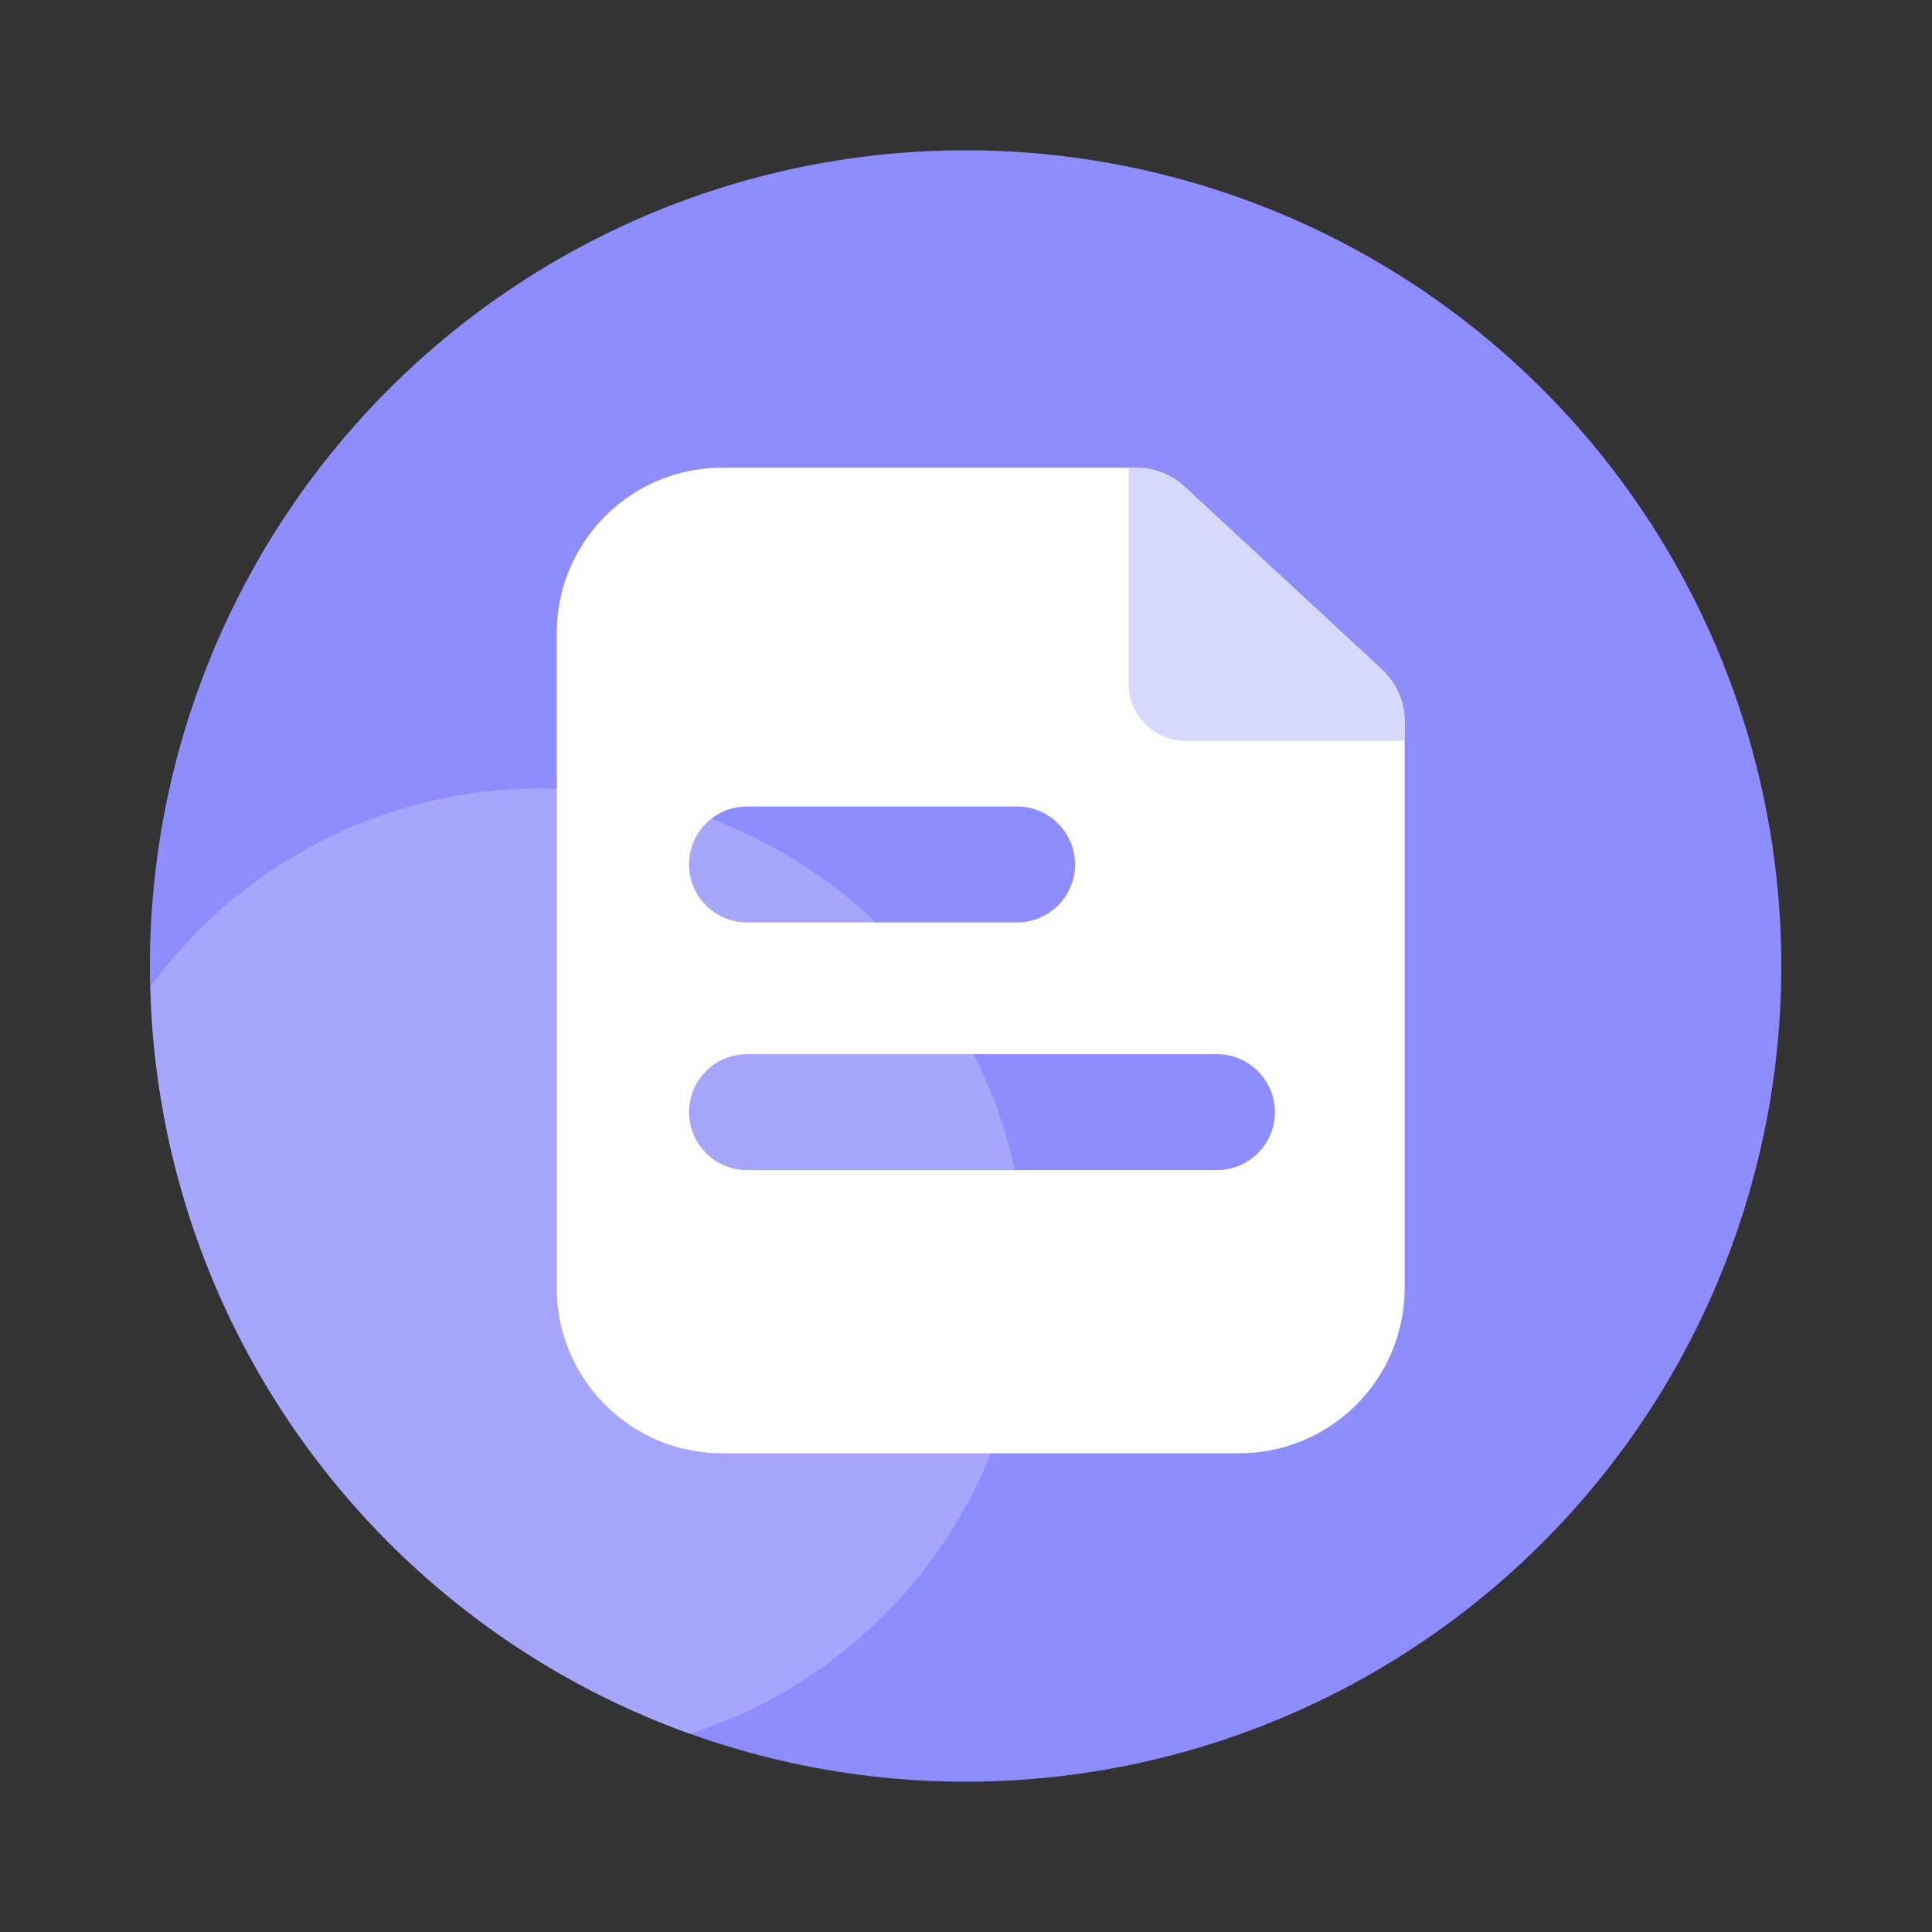
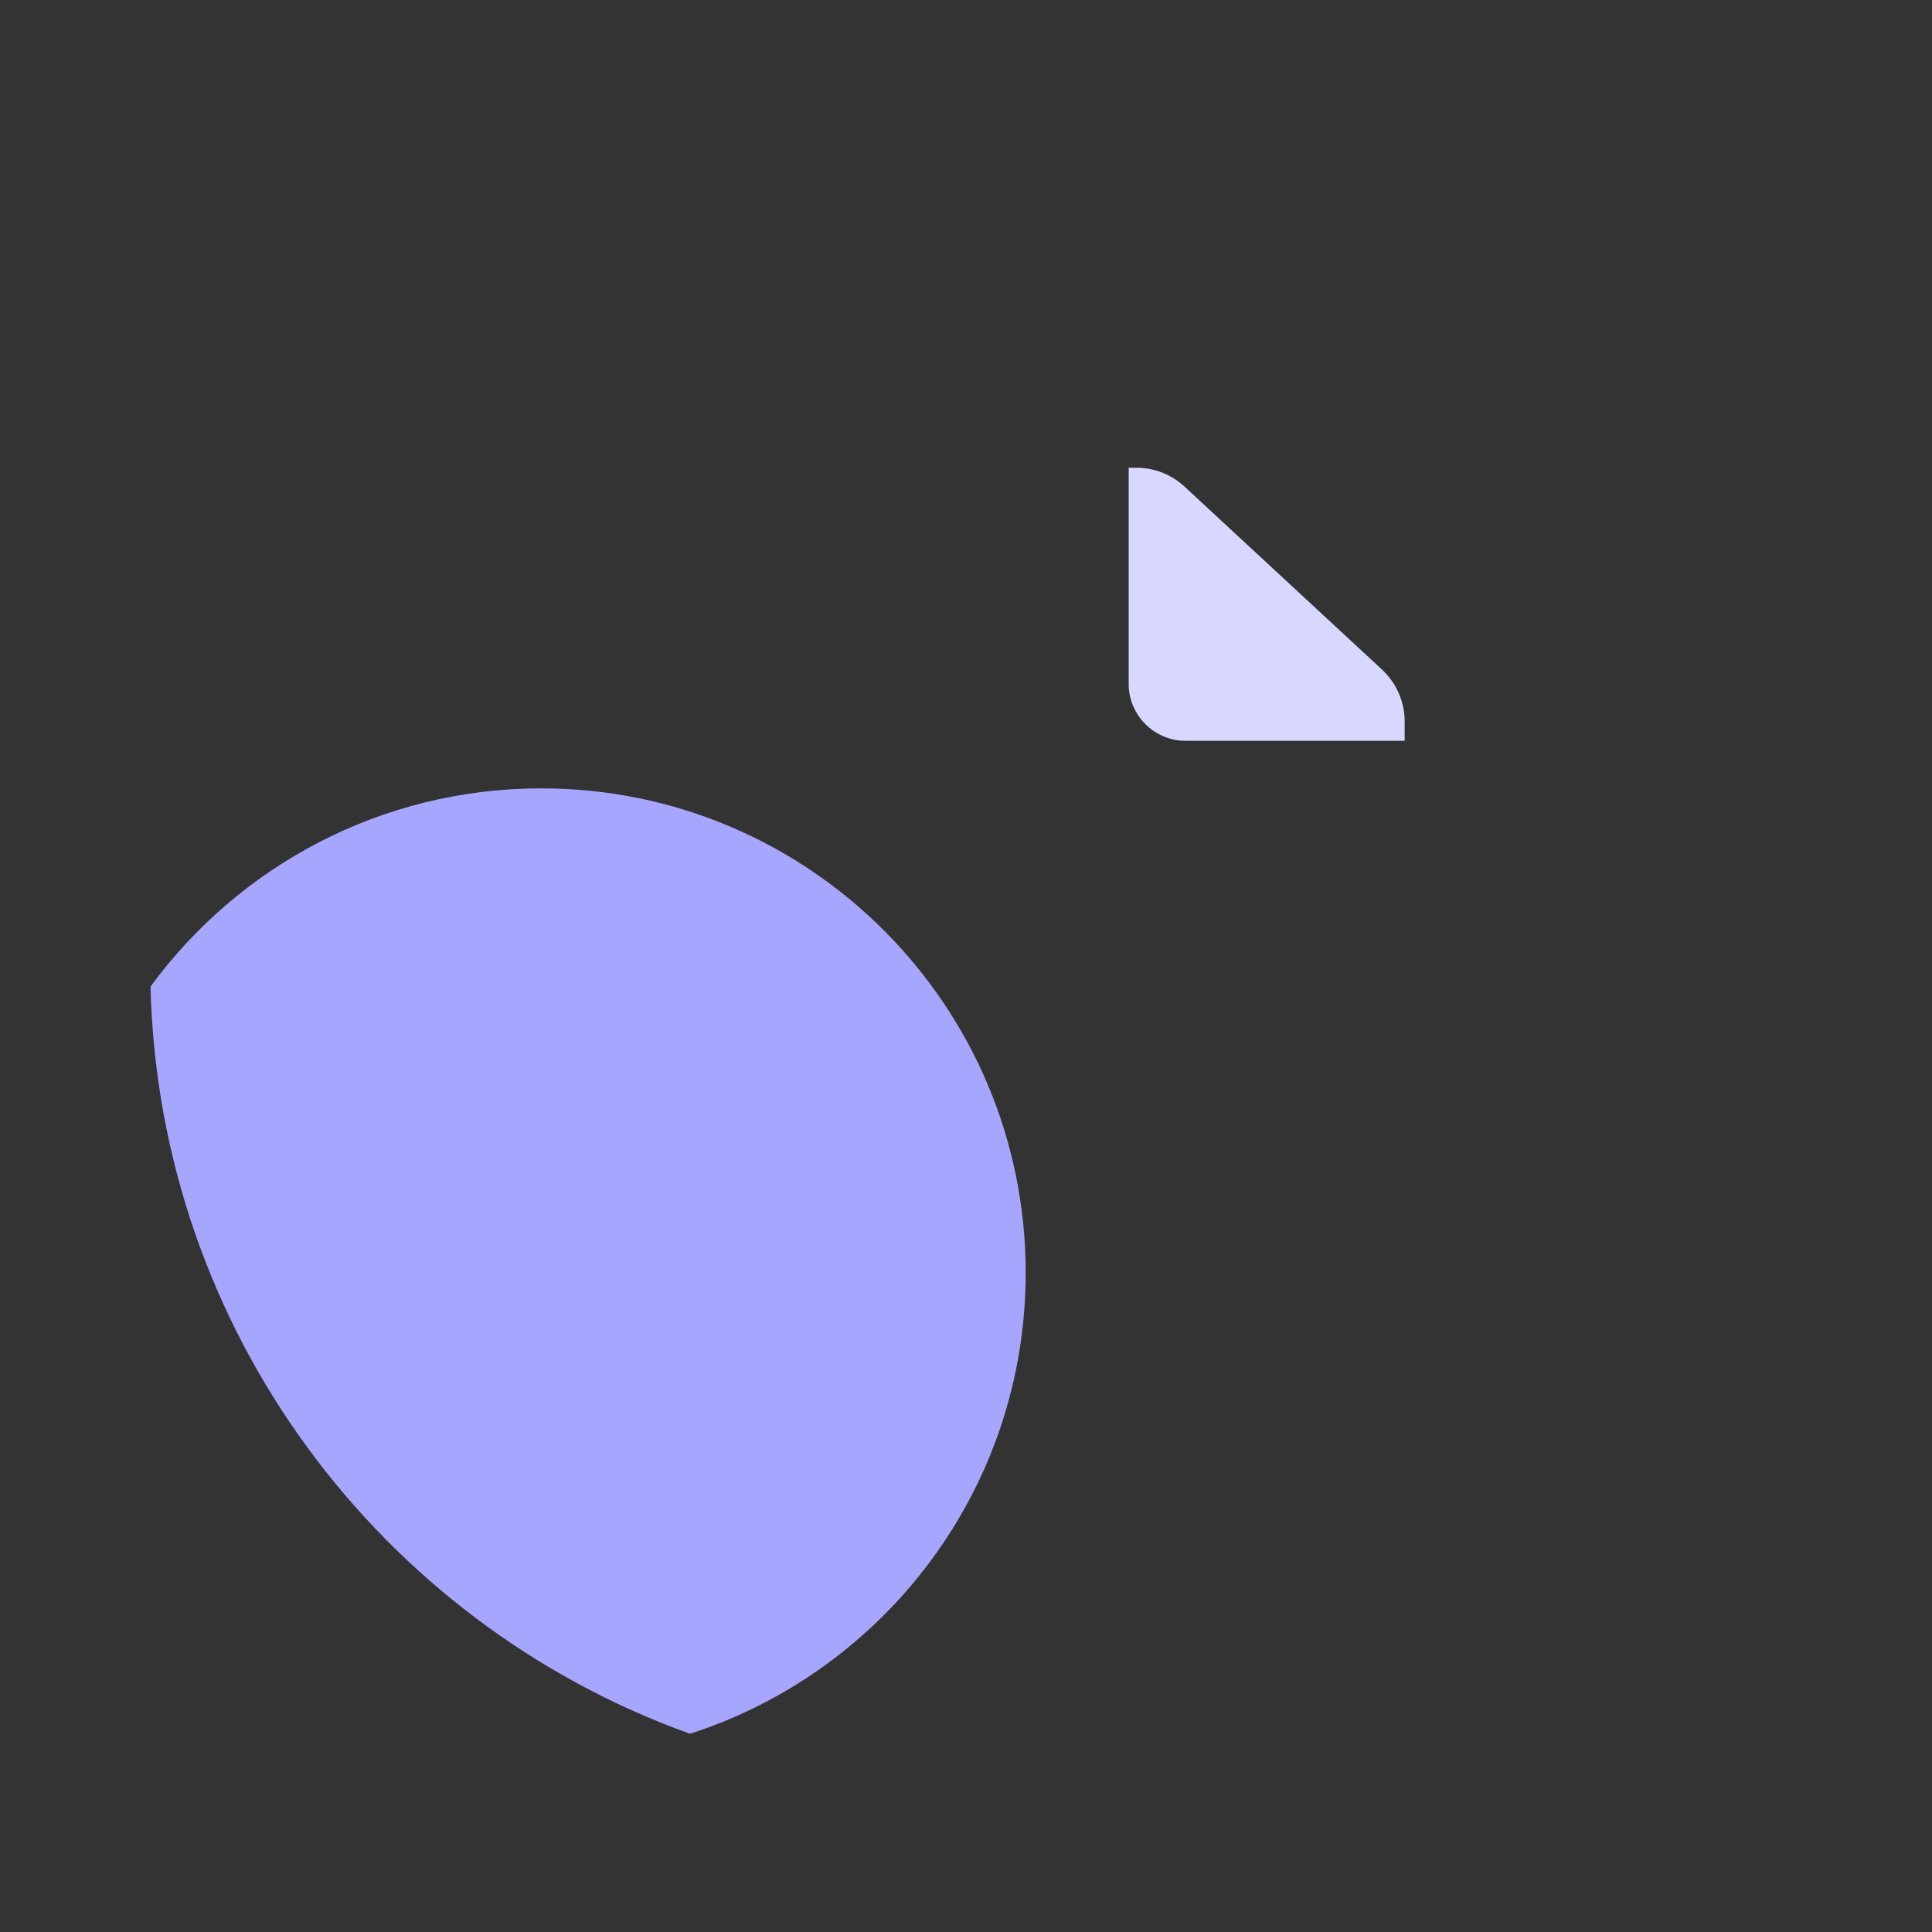
<svg xmlns="http://www.w3.org/2000/svg" t="1720448601249" class="icon" viewBox="0 0 1024 1024" version="1.1" p-id="14383" width="200" height="200">
  <rect x="0" y="0" width="1024" height="1024" fill="#333333" stroke="none" />
-   <path d="M511.795 512m-432.333 0a432.333 432.333 0 1 0 864.666 0 432.333 432.333 0 1 0-864.666 0Z" fill="#8D8DFF" p-id="14384" />
  <path d="M286.874 417.843c-85.043 0-160.41 41.37-207.104 105.062 4.557 182.733 122.368 337.306 285.952 396.032 103.219-33.28 177.92-130.048 177.92-244.378-0.051-141.773-114.995-256.717-256.768-256.717z" fill="#A6A6FF" p-id="14385" />
-   <path d="M732.467 354.867l-104.602-96.922a37.581 37.581 0 0 0-25.549-10.035H382.771c-48.435 0-87.654 39.27-87.654 87.654v347.034c0 48.435 39.27 87.654 87.654 87.654h274.074c48.435 0 87.654-39.27 87.654-87.654V382.464c0-10.496-4.352-20.48-12.032-27.597zM395.93 427.469h143.155c16.947 0 30.72 13.773 30.72 30.72s-13.773 30.72-30.72 30.72H395.93c-16.947 0-30.72-13.773-30.72-30.72s13.722-30.72 30.72-30.72z m249.088 192.717H395.93c-16.947 0-30.72-13.773-30.72-30.72s13.773-30.72 30.72-30.72h249.088c16.947 0 30.72 13.773 30.72 30.72s-13.773 30.72-30.72 30.72z" fill="#FFFFFF" p-id="14386" />
  <path d="M627.866 257.946a37.581 37.581 0 0 0-25.549-10.035h-4.096v114.483c0 16.742 13.568 30.259 30.259 30.259h116.019V382.464c0-10.445-4.352-20.48-12.032-27.597l-104.602-96.922z" fill="#D7D7FF" p-id="14387" />
</svg>